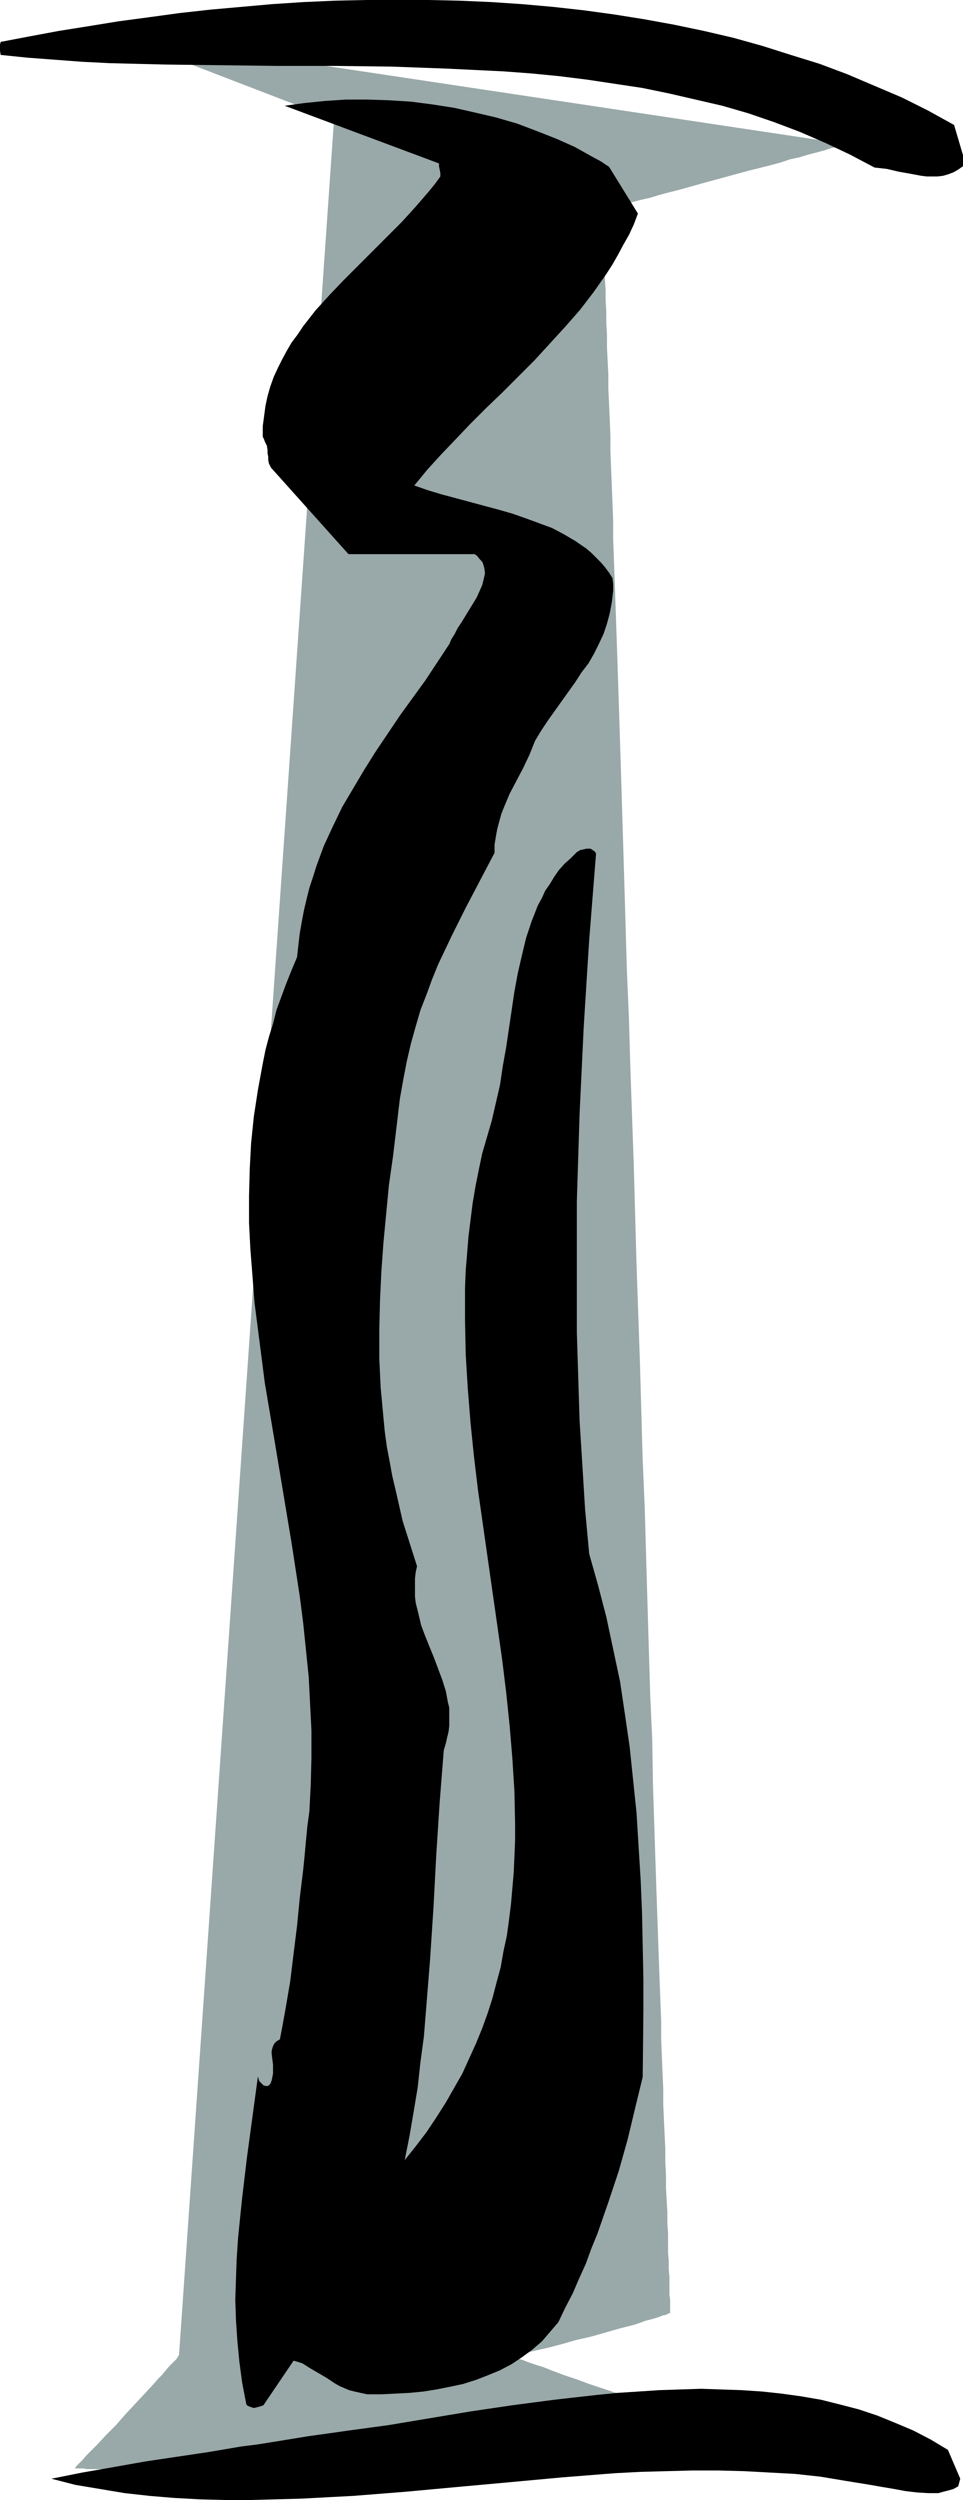
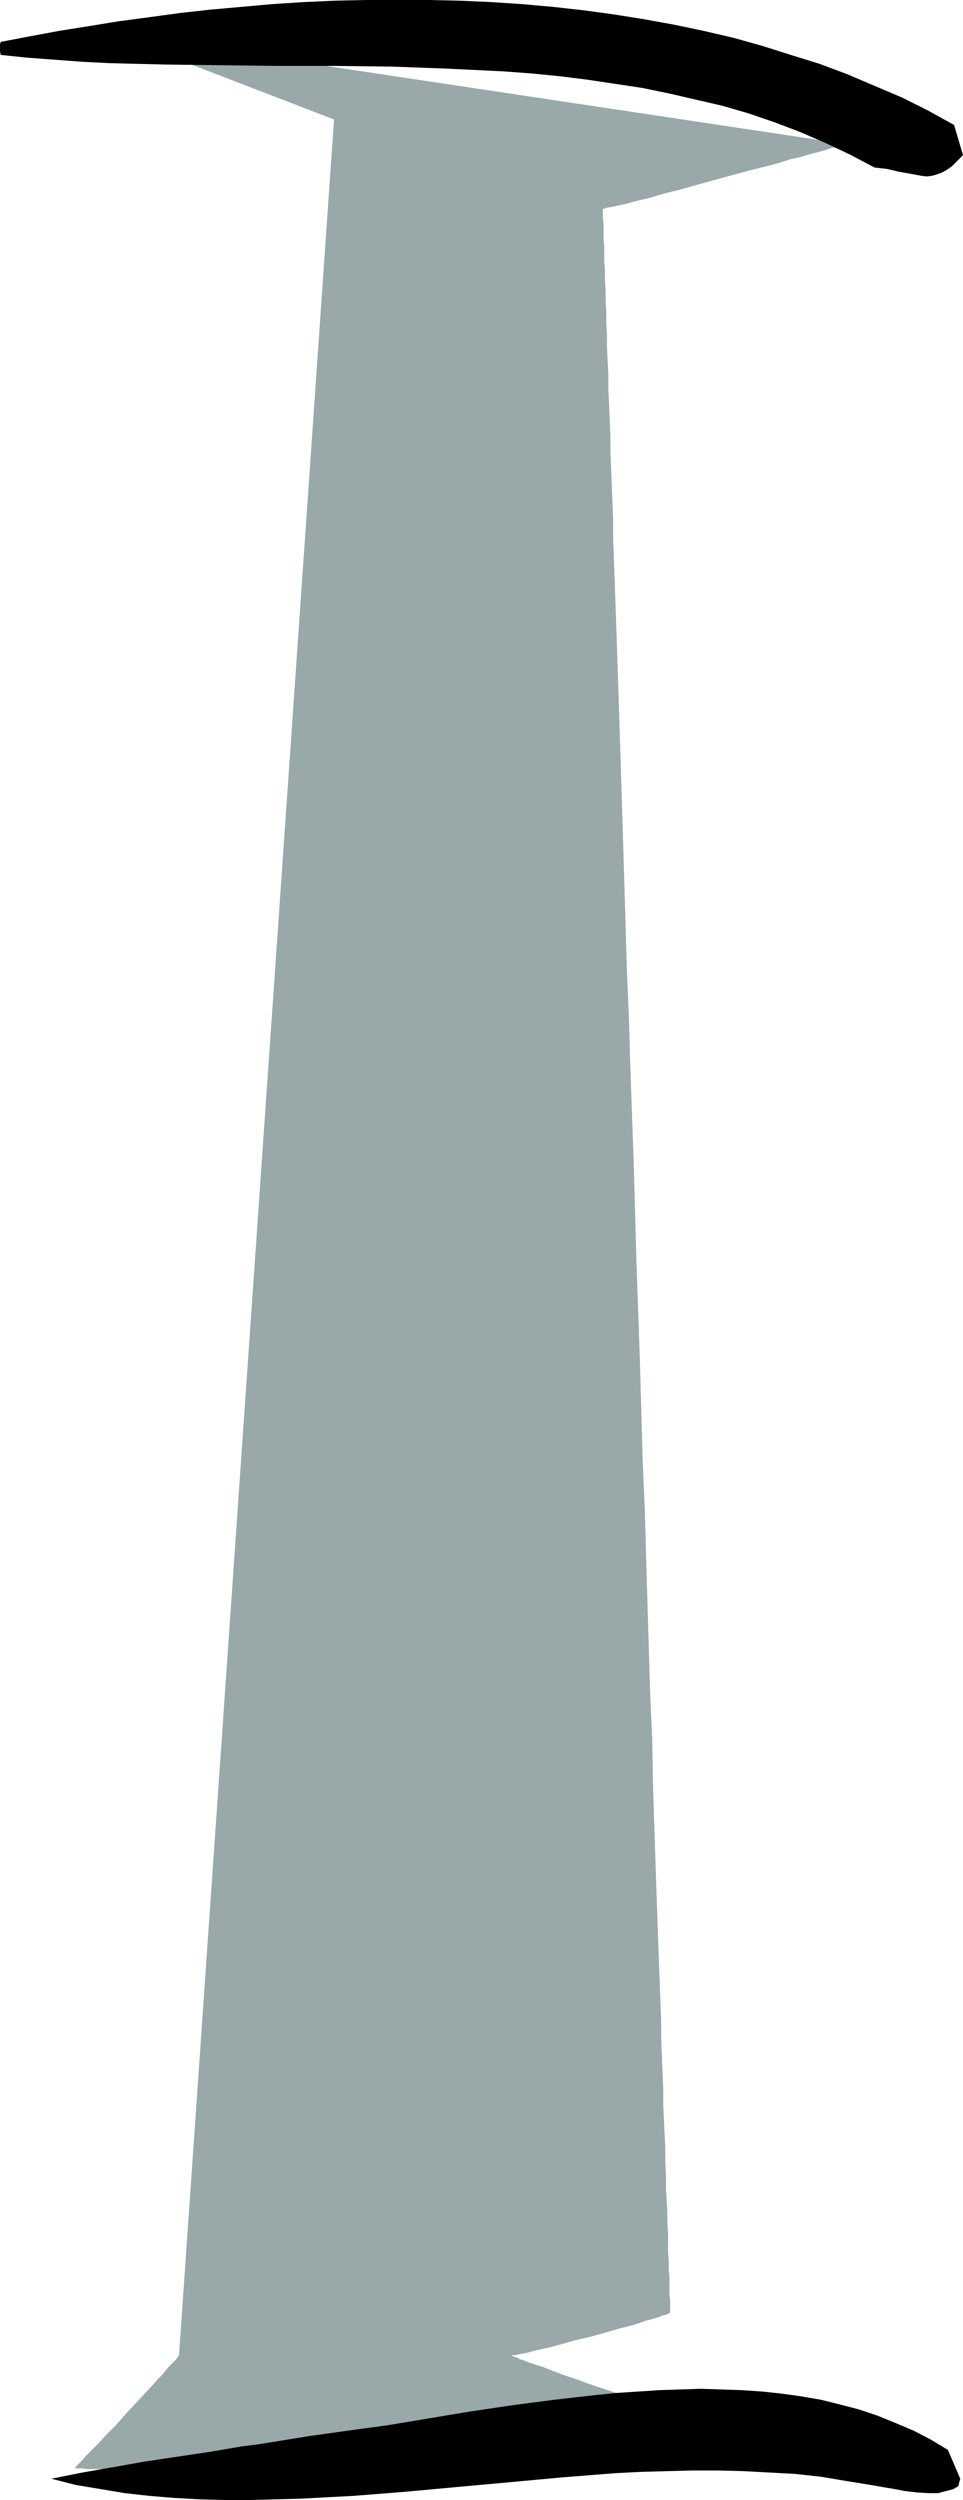
<svg xmlns="http://www.w3.org/2000/svg" xmlns:ns1="http://sodipodi.sourceforge.net/DTD/sodipodi-0.dtd" xmlns:ns2="http://www.inkscape.org/namespaces/inkscape" version="1.0" width="60.02mm" height="155.668mm" id="svg4" ns1:docname="Sketchy I.wmf">
  <ns1:namedview id="namedview4" pagecolor="#ffffff" bordercolor="#000000" borderopacity="0.25" ns2:showpageshadow="2" ns2:pageopacity="0.0" ns2:pagecheckerboard="0" ns2:deskcolor="#d1d1d1" ns2:document-units="mm" />
  <defs id="defs1">
    <pattern id="WMFhbasepattern" patternUnits="userSpaceOnUse" width="6" height="6" x="0" y="0" />
  </defs>
  <path style="fill:#99a8a8;fill-opacity:1;fill-rule:evenodd;stroke:none" d="M 26.175,7.918 78.686,28.117 42.171,554.258 l -0.162,0.162 -0.162,0.323 -0.323,0.485 -0.485,0.485 -0.646,0.646 -0.646,0.646 -0.808,0.97 -0.808,0.97 -0.969,0.97 -0.969,1.131 -2.1,2.262 -2.262,2.424 -2.262,2.424 -2.262,2.585 -2.262,2.262 -2.1,2.262 -0.969,0.97 -0.969,0.97 -0.808,0.808 -0.646,0.808 -0.646,0.646 -0.485,0.485 -0.485,0.485 -0.162,0.323 -0.162,0.162 v 0 h 0.485 0.485 0.969 l 0.969,0.162 h 1.293 1.616 1.777 1.939 l 2.1,0.162 h 4.847 2.585 2.908 2.908 9.856 l 3.555,0.162 h 10.987 7.917 16.48 16.965 16.965 16.48 7.917 11.149 l 3.555,-0.162 h 9.856 2.908 2.908 2.747 4.847 l 2.1,-0.162 h 1.939 1.777 1.616 1.293 l 1.131,-0.162 h 0.808 0.646 0.485 0.162 -0.323 l -0.162,-0.162 h -0.485 l -0.485,-0.162 -0.485,-0.162 -0.646,-0.162 -0.808,-0.323 -0.808,-0.323 -0.969,-0.162 -1.131,-0.323 -0.969,-0.323 -2.424,-0.808 -2.747,-0.808 -2.908,-0.97 -3.07,-0.97 -3.231,-1.131 -3.393,-1.131 -3.555,-1.131 -3.555,-1.131 -7.271,-2.585 -7.432,-2.424 -3.716,-1.293 -3.393,-1.131 -3.393,-1.131 -3.393,-1.131 -3.07,-1.131 -2.908,-0.97 -2.585,-0.97 -2.424,-0.97 -1.131,-0.323 -0.969,-0.323 -0.969,-0.323 -0.808,-0.323 -0.808,-0.323 -0.646,-0.162 -0.485,-0.323 -0.485,-0.162 -0.485,-0.162 -0.323,-0.162 -0.162,-0.162 v 0 h 0.162 0.323 0.485 l 0.646,-0.162 0.808,-0.162 0.969,-0.162 1.131,-0.323 1.293,-0.323 1.454,-0.323 1.454,-0.323 3.07,-0.808 3.393,-0.97 3.555,-0.808 3.393,-0.97 3.393,-0.97 3.231,-0.808 1.454,-0.485 1.293,-0.485 1.293,-0.323 1.131,-0.323 0.969,-0.323 0.808,-0.323 0.808,-0.162 0.485,-0.323 h 0.323 v -0.162 -0.808 -0.485 -0.808 -0.97 l -0.162,-1.131 v -1.293 -1.293 -1.616 l -0.162,-1.778 v -1.939 l -0.162,-1.939 v -2.262 -2.262 l -0.162,-2.424 v -2.585 l -0.162,-2.747 -0.162,-2.909 v -2.909 l -0.162,-3.232 v -3.232 l -0.162,-3.232 -0.162,-3.555 -0.162,-3.555 v -3.717 l -0.162,-3.717 -0.162,-3.878 -0.162,-4.04 v -4.201 l -0.162,-4.201 -0.162,-4.201 -0.162,-4.525 -0.162,-4.363 -0.162,-4.686 -0.162,-4.525 -0.323,-9.534 -0.323,-9.857 -0.323,-10.019 -0.162,-10.342 -0.485,-10.665 -0.323,-10.827 -0.323,-10.827 -0.323,-11.15 -0.323,-11.311 -0.485,-11.311 -0.646,-22.946 -0.808,-23.269 -0.646,-23.269 -0.808,-22.946 -0.323,-11.311 -0.485,-11.311 -0.323,-11.15 -0.323,-10.988 -0.323,-10.665 -0.323,-10.665 -0.323,-10.342 -0.323,-10.18 -0.323,-9.857 -0.323,-9.534 -0.162,-4.686 -0.162,-4.525 -0.162,-4.525 -0.162,-4.363 v -4.363 l -0.162,-4.201 -0.162,-4.04 -0.162,-4.04 -0.162,-4.04 v -3.717 l -0.162,-3.717 -0.162,-3.717 -0.162,-3.393 v -3.393 l -0.162,-3.232 -0.162,-3.232 v -2.909 l -0.162,-2.909 v -2.747 l -0.162,-2.585 v -2.424 l -0.162,-2.424 v -2.262 l -0.162,-1.939 V 59.627 57.85 l -0.162,-1.616 v -1.454 -1.293 -1.131 l -0.162,-0.97 V 50.578 49.932 49.124 h 0.323 l 0.323,-0.162 0.808,-0.162 0.969,-0.162 1.454,-0.323 1.454,-0.323 1.777,-0.485 1.939,-0.485 2.1,-0.485 2.1,-0.646 2.424,-0.646 2.585,-0.646 5.17,-1.454 5.332,-1.454 5.332,-1.454 5.17,-1.293 2.424,-0.646 2.424,-0.808 2.262,-0.485 2.1,-0.646 1.939,-0.485 1.777,-0.485 1.454,-0.485 1.454,-0.323 0.969,-0.323 0.808,-0.162 0.162,-0.162 h 0.323 v 0 h 0.162 z" id="path1" />
  <path style="fill:#000000;fill-opacity:1;fill-rule:evenodd;stroke:none" d="m 226.202,583.344 -2.908,-6.787 -4.039,-2.424 -4.039,-2.101 -4.201,-1.778 -4.362,-1.778 -4.362,-1.454 -4.362,-1.131 -4.524,-1.131 -4.686,-0.808 -4.686,-0.646 -4.524,-0.485 -4.847,-0.323 -4.847,-0.162 -4.686,-0.162 -4.847,0.162 -5.009,0.162 -4.847,0.323 -5.009,0.323 -4.847,0.485 -10.018,1.131 -9.856,1.293 -9.856,1.454 -9.694,1.616 -4.847,0.808 -4.847,0.808 -9.533,1.293 -4.524,0.646 -4.686,0.646 -7.917,1.293 -4.039,0.646 -3.878,0.485 -7.594,1.293 -7.594,1.131 -7.594,1.131 -7.271,1.293 -7.432,1.293 -7.271,1.454 5.655,1.454 5.817,0.97 5.817,0.97 5.817,0.646 5.817,0.485 5.978,0.323 5.978,0.162 h 5.978 l 5.978,-0.162 6.14,-0.162 5.978,-0.323 6.14,-0.323 12.28,-0.97 12.28,-1.131 12.441,-1.131 12.28,-1.131 12.28,-0.97 6.14,-0.323 6.14,-0.162 5.978,-0.162 h 6.14 l 6.14,0.162 5.978,0.323 5.978,0.323 5.978,0.646 5.817,0.97 5.978,0.97 2.747,0.485 2.908,0.485 2.585,0.485 2.747,0.323 2.585,0.162 h 1.131 1.293 l 1.131,-0.323 1.293,-0.323 1.131,-0.323 1.131,-0.646 z" id="path2" />
-   <path style="fill:#000000;fill-opacity:1;fill-rule:evenodd;stroke:none" d="m 226.848,36.52 -2.1,-7.11 -6.14,-3.393 -6.14,-3.07 -6.463,-2.747 -6.463,-2.747 -6.463,-2.424 -6.786,-2.101 -6.624,-2.101 -6.948,-1.939 -6.948,-1.616 -6.948,-1.454 -7.109,-1.293 -7.109,-1.131 -7.109,-0.97 L 130.228,1.616 122.957,0.97 115.686,0.485 108.254,0.162 100.983,0 H 93.551 86.28 l -7.432,0.162 -7.271,0.323 -7.432,0.485 -7.271,0.646 -7.271,0.646 -7.271,0.808 L 35.223,4.04 27.952,5.009 21.004,6.14 13.895,7.272 6.948,8.564 0.162,9.857 0,10.503 v 0.646 0.808 l 0.162,0.97 6.301,0.646 6.463,0.485 6.463,0.485 6.463,0.323 13.087,0.323 13.249,0.162 13.411,0.162 h 13.249 l 13.411,0.162 13.249,0.485 6.624,0.323 6.624,0.323 6.463,0.485 6.624,0.646 6.463,0.808 6.463,0.97 6.463,0.97 6.301,1.293 6.301,1.454 6.301,1.454 6.14,1.778 6.14,2.101 5.978,2.262 5.978,2.585 5.817,2.747 5.817,3.07 2.908,0.323 2.747,0.646 2.747,0.485 2.585,0.485 1.293,0.162 h 1.293 1.293 l 1.293,-0.162 1.131,-0.323 1.293,-0.485 1.131,-0.646 1.131,-0.808 z" id="path3" />
-   <path style="fill:#000000;fill-opacity:1;fill-rule:evenodd;stroke:none" d="m 151.394,488.813 0.162,-15.513 v -7.595 l -0.162,-7.918 -0.162,-7.756 -0.323,-7.756 -0.485,-7.756 -0.485,-7.918 -0.808,-7.756 -0.808,-7.756 -1.131,-7.756 -1.131,-7.595 -1.616,-7.595 -1.616,-7.595 -1.939,-7.433 -2.1,-7.433 -0.969,-10.503 -0.646,-10.503 -0.646,-10.342 -0.323,-10.342 -0.323,-10.342 V 303.307 292.965 282.623 l 0.323,-10.18 0.323,-10.342 0.485,-10.18 0.485,-10.18 0.646,-10.342 0.646,-10.18 1.616,-20.36 -0.323,-0.485 -0.485,-0.323 -0.485,-0.323 h -0.485 -0.485 l -0.646,0.162 -0.808,0.162 -0.808,0.485 -1.454,1.454 -1.454,1.293 -1.293,1.454 -1.131,1.616 -0.969,1.616 -1.131,1.616 -0.808,1.778 -0.969,1.778 -1.454,3.717 -1.293,3.878 -0.969,4.04 -0.969,4.201 -0.808,4.363 -0.646,4.363 -1.293,8.726 -0.808,4.525 -0.646,4.363 -0.969,4.201 -0.969,4.201 -1.131,3.878 -1.131,3.878 -0.808,3.878 -0.808,4.04 -0.646,3.878 -0.485,3.878 -0.485,3.878 -0.323,4.04 -0.323,3.878 -0.162,4.04 v 7.918 l 0.162,7.918 0.485,7.918 0.646,8.08 0.808,7.918 0.969,8.08 1.131,7.918 1.131,7.918 1.131,7.918 2.262,15.836 0.969,7.918 0.808,7.756 0.646,7.756 0.485,7.756 0.162,7.756 v 3.717 l -0.162,3.878 -0.162,3.717 -0.323,3.717 -0.323,3.717 -0.485,3.878 -0.485,3.555 -0.808,3.717 -0.646,3.717 -0.969,3.555 -0.969,3.717 -1.131,3.555 -1.293,3.555 -1.454,3.555 -1.616,3.555 -1.616,3.555 -1.939,3.393 -1.939,3.393 -2.262,3.555 -2.262,3.393 -2.585,3.393 -2.585,3.232 1.131,-5.656 0.969,-5.656 0.969,-5.817 0.646,-5.979 0.808,-5.979 0.485,-5.979 0.969,-12.119 0.808,-12.281 0.323,-6.14 0.323,-6.14 0.808,-12.443 0.969,-12.281 0.485,-1.616 0.323,-1.454 0.323,-1.293 0.162,-1.454 v -1.454 -1.293 -1.454 l -0.323,-1.293 -0.485,-2.585 -0.808,-2.585 -0.969,-2.585 -0.969,-2.585 -2.1,-5.171 -0.969,-2.585 -0.646,-2.747 -0.646,-2.585 -0.162,-1.454 v -1.293 -1.454 -1.454 l 0.162,-1.454 0.323,-1.454 -1.131,-3.555 -1.131,-3.555 -1.131,-3.555 -0.808,-3.555 -0.808,-3.555 -0.808,-3.393 -0.646,-3.555 -0.646,-3.393 -0.485,-3.555 -0.323,-3.393 -0.646,-6.948 -0.323,-6.787 v -6.948 l 0.162,-6.787 0.323,-6.787 0.485,-6.787 0.646,-6.787 0.646,-6.787 0.969,-6.787 1.616,-13.574 0.808,-4.525 0.808,-4.201 0.969,-4.201 1.131,-4.04 1.131,-3.878 1.454,-3.717 1.293,-3.555 1.454,-3.555 1.616,-3.393 1.616,-3.393 3.231,-6.464 3.393,-6.464 3.393,-6.464 v -1.939 l 0.323,-1.939 0.323,-1.778 0.485,-1.778 0.485,-1.778 0.646,-1.616 1.293,-3.07 3.231,-6.14 1.454,-3.07 1.293,-3.232 1.454,-2.424 1.616,-2.424 3.231,-4.525 3.231,-4.525 1.454,-2.262 1.616,-2.101 1.293,-2.262 1.131,-2.262 1.131,-2.424 0.808,-2.424 0.646,-2.424 0.485,-2.585 0.323,-2.747 v -1.454 l -0.162,-1.454 -0.808,-1.293 -0.969,-1.293 -0.969,-1.131 -1.131,-1.131 -1.131,-1.131 -1.131,-0.97 -2.585,-1.778 -2.747,-1.616 -2.747,-1.454 -3.07,-1.131 -3.07,-1.131 -3.231,-1.131 -3.393,-0.97 -6.624,-1.778 -6.624,-1.778 -3.231,-0.97 -3.231,-1.131 3.07,-3.717 3.231,-3.555 3.555,-3.717 3.393,-3.555 3.716,-3.717 3.716,-3.555 7.594,-7.595 3.555,-3.878 3.555,-3.878 3.555,-4.04 3.231,-4.201 3.07,-4.363 1.454,-2.262 1.293,-2.262 1.293,-2.424 1.293,-2.262 1.131,-2.424 0.969,-2.585 -6.786,-10.988 -1.939,-1.293 -2.1,-1.131 -4.039,-2.262 -4.362,-1.939 -4.524,-1.778 -4.686,-1.778 -5.009,-1.454 -4.847,-1.131 -5.009,-1.131 -5.17,-0.808 -5.009,-0.646 -5.17,-0.323 -5.009,-0.162 h -5.17 l -4.847,0.323 -4.847,0.485 -4.686,0.646 36.354,13.574 v 0.323 0.323 l 0.162,0.808 0.162,0.808 v 0.485 0.323 l -1.293,1.778 -1.454,1.778 -3.07,3.555 -3.231,3.555 -3.393,3.393 -6.948,6.948 -3.393,3.393 -3.393,3.555 -3.231,3.555 -2.908,3.717 -1.293,1.939 -1.454,1.939 -1.131,1.939 -1.131,2.101 -0.969,1.939 -0.969,2.101 -0.808,2.262 -0.646,2.262 -0.485,2.262 -0.323,2.424 -0.323,2.424 v 2.424 l 0.323,0.646 0.162,0.485 0.485,0.97 0.162,0.97 v 0.808 l 0.162,0.808 v 0.808 l 0.162,0.808 0.485,0.97 18.258,20.36 h 29.729 l 0.646,0.485 0.485,0.646 0.485,0.485 0.323,0.485 0.162,0.646 0.162,0.485 0.162,1.293 -0.323,1.454 -0.323,1.293 -0.646,1.454 -0.646,1.454 -1.777,2.909 -1.777,2.909 -0.969,1.454 -0.646,1.293 -0.808,1.293 -0.485,1.131 -5.655,8.564 -5.978,8.241 -5.655,8.403 -2.747,4.363 -2.585,4.363 -2.585,4.363 -2.262,4.686 -2.1,4.525 -1.777,4.848 -0.808,2.585 -0.808,2.424 -0.646,2.585 -0.646,2.747 -0.485,2.585 -0.485,2.747 -0.323,2.747 -0.323,2.909 -1.293,3.07 -1.293,3.232 -1.131,3.07 -1.131,3.07 -0.808,3.232 -0.969,3.07 -0.808,3.07 -0.646,3.232 -1.131,6.14 -0.969,6.302 -0.646,6.302 -0.323,6.14 -0.162,6.302 v 6.302 l 0.323,6.302 0.485,6.14 0.485,6.302 0.808,6.302 0.808,6.302 0.808,6.302 2.1,12.443 2.1,12.604 2.1,12.604 1.939,12.604 0.808,6.302 0.646,6.302 0.646,6.302 0.323,6.302 0.323,6.302 v 6.464 l -0.162,6.302 -0.323,6.302 -0.485,3.555 -0.162,1.778 -0.162,1.616 -0.323,3.555 -0.323,3.232 -0.808,6.625 -0.646,6.625 -0.808,6.464 -0.808,6.625 -1.131,6.625 -0.646,3.555 -0.646,3.393 -0.808,0.485 -0.485,0.485 -0.323,0.646 -0.162,0.485 -0.162,0.646 v 0.646 l 0.162,1.293 0.162,1.293 v 1.454 0.646 l -0.162,0.808 -0.162,0.808 -0.323,0.808 -0.323,0.323 -0.323,0.162 h -0.485 l -0.485,-0.162 -0.485,-0.485 -0.485,-0.485 -0.162,-0.485 -0.162,-0.646 -1.293,9.534 -1.293,9.534 -1.131,9.534 -0.485,4.686 -0.485,4.848 -0.323,4.848 -0.162,4.686 -0.162,4.848 0.162,4.848 0.323,4.848 0.485,5.009 0.646,4.848 0.969,5.009 0.162,0.323 0.323,0.162 0.323,0.162 0.485,0.162 0.485,0.162 0.646,-0.162 0.646,-0.162 0.969,-0.323 7.109,-10.503 1.131,0.323 0.969,0.323 1.777,1.131 1.939,1.131 1.939,1.131 1.939,1.293 1.131,0.646 1.131,0.485 1.131,0.485 1.293,0.323 1.454,0.323 1.454,0.323 h 3.393 l 3.231,-0.162 3.231,-0.162 3.393,-0.323 3.07,-0.485 3.231,-0.646 3.07,-0.646 3.07,-0.97 2.908,-1.131 2.747,-1.131 2.747,-1.454 2.424,-1.616 2.424,-1.778 2.262,-1.939 1.939,-2.262 1.939,-2.262 1.616,-3.393 1.777,-3.393 1.454,-3.393 1.616,-3.555 1.293,-3.555 1.454,-3.555 2.585,-7.433 2.424,-7.272 2.1,-7.433 1.777,-7.433 z" id="path4" />
+   <path style="fill:#000000;fill-opacity:1;fill-rule:evenodd;stroke:none" d="m 226.848,36.52 -2.1,-7.11 -6.14,-3.393 -6.14,-3.07 -6.463,-2.747 -6.463,-2.747 -6.463,-2.424 -6.786,-2.101 -6.624,-2.101 -6.948,-1.939 -6.948,-1.616 -6.948,-1.454 -7.109,-1.293 -7.109,-1.131 -7.109,-0.97 L 130.228,1.616 122.957,0.97 115.686,0.485 108.254,0.162 100.983,0 H 93.551 86.28 l -7.432,0.162 -7.271,0.323 -7.432,0.485 -7.271,0.646 -7.271,0.646 -7.271,0.808 L 35.223,4.04 27.952,5.009 21.004,6.14 13.895,7.272 6.948,8.564 0.162,9.857 0,10.503 v 0.646 0.808 l 0.162,0.97 6.301,0.646 6.463,0.485 6.463,0.485 6.463,0.323 13.087,0.323 13.249,0.162 13.411,0.162 h 13.249 l 13.411,0.162 13.249,0.485 6.624,0.323 6.624,0.323 6.463,0.485 6.624,0.646 6.463,0.808 6.463,0.97 6.463,0.97 6.301,1.293 6.301,1.454 6.301,1.454 6.14,1.778 6.14,2.101 5.978,2.262 5.978,2.585 5.817,2.747 5.817,3.07 2.908,0.323 2.747,0.646 2.747,0.485 2.585,0.485 1.293,0.162 l 1.293,-0.162 1.131,-0.323 1.293,-0.485 1.131,-0.646 1.131,-0.808 z" id="path3" />
</svg>